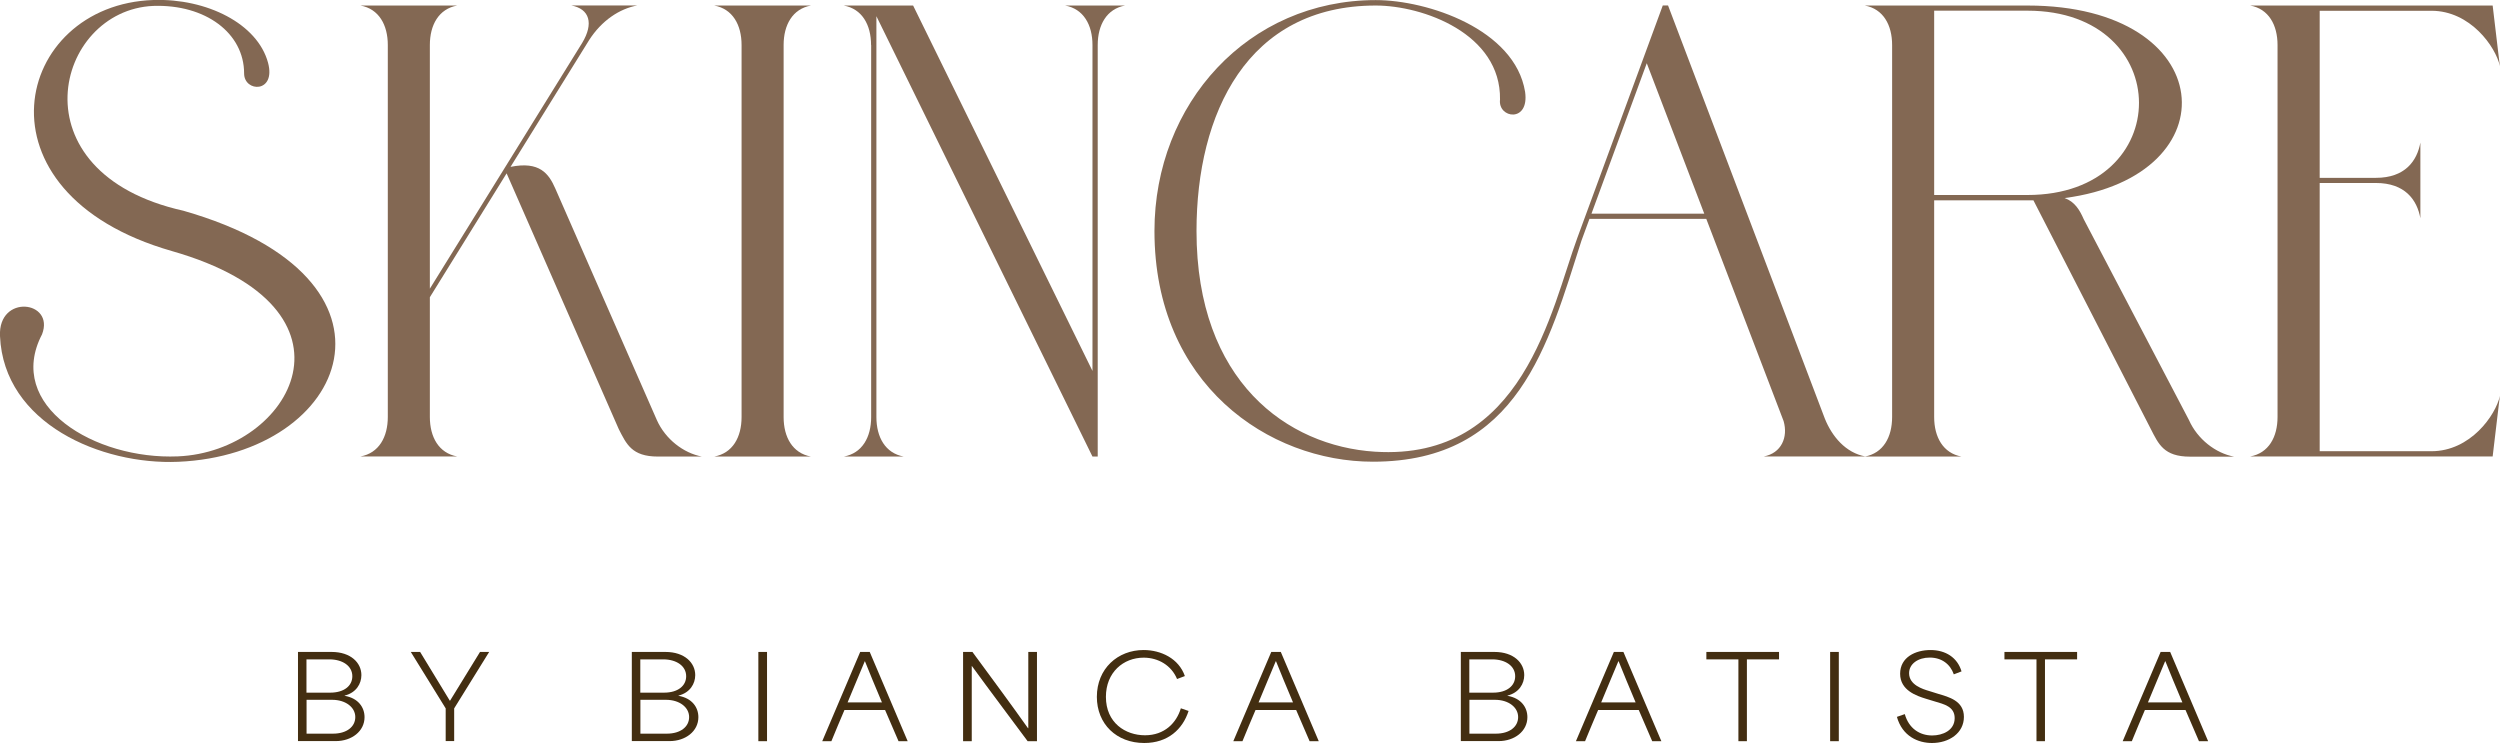
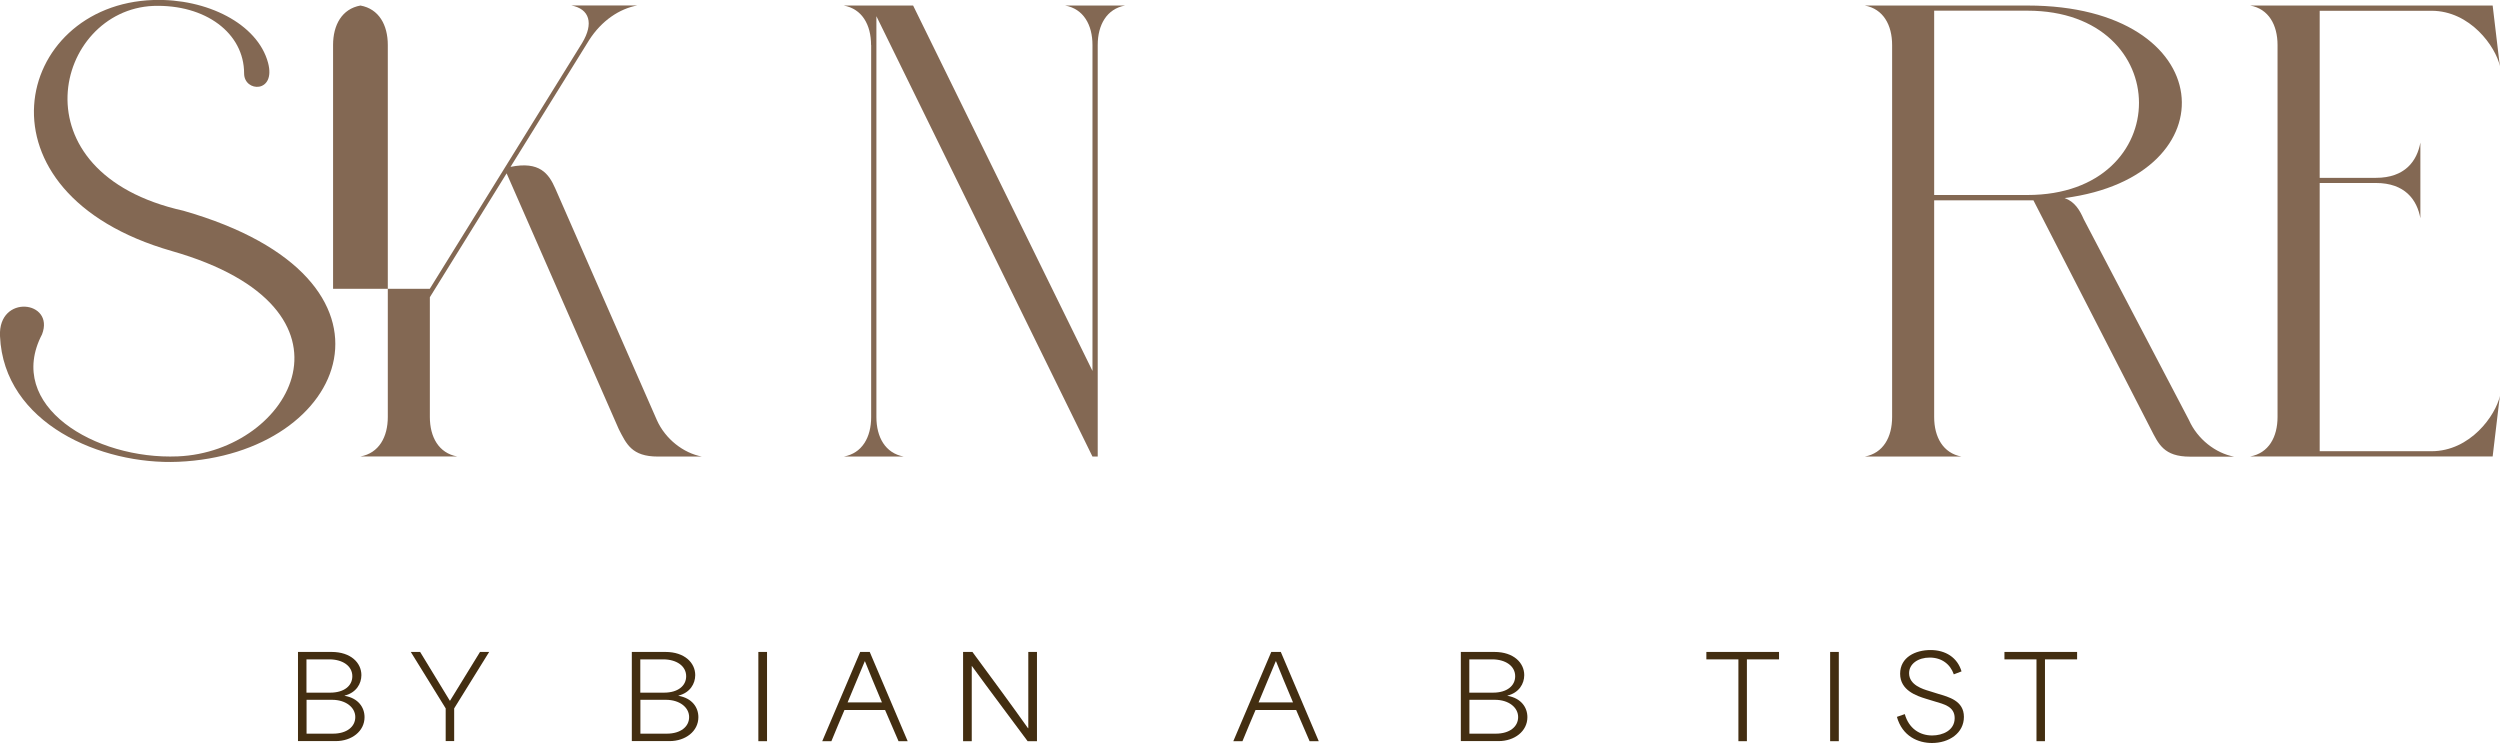
<svg xmlns="http://www.w3.org/2000/svg" id="Ebene_2" data-name="Ebene 2" viewBox="0 0 262.18 77.93">
  <defs>
    <style>
      .cls-1 {
        fill: #836853;
      }

      .cls-2 {
        fill: #432e11;
      }
    </style>
  </defs>
  <g id="Ebene_1-2" data-name="Ebene 1">
    <g>
      <g>
        <path class="cls-2" d="M31.24,68.37h3.53c2.03,0,3.13,1.15,3.13,2.43,0,.89-.53,1.84-1.76,2.15v.02c1.44.25,2.09,1.22,2.09,2.24,0,1.48-1.35,2.51-3.02,2.51h-3.96v-9.36ZM34.63,72.64c1.45,0,2.32-.71,2.32-1.72,0-1.09-1.03-1.77-2.41-1.77h-2.4v3.49h2.48ZM34.92,76.94c1.44,0,2.34-.72,2.34-1.74s-1-1.81-2.43-1.81h-2.68v3.55h2.77Z" />
        <path class="cls-2" d="M46.74,74.29c-1.22-1.97-2.45-3.95-3.66-5.92h.98l3.11,5.11h.03l3.14-5.11h.96l-3.67,5.92v3.43h-.89v-3.43Z" />
        <path class="cls-2" d="M66.25,68.37h3.53c2.03,0,3.13,1.15,3.13,2.43,0,.89-.53,1.84-1.76,2.15v.02c1.44.25,2.09,1.22,2.09,2.24,0,1.48-1.35,2.51-3.02,2.51h-3.96v-9.36ZM69.64,72.64c1.45,0,2.32-.71,2.32-1.72,0-1.09-1.03-1.77-2.41-1.77h-2.4v3.49h2.48ZM69.93,76.94c1.44,0,2.34-.72,2.34-1.74s-1-1.81-2.43-1.81h-2.68v3.55h2.77Z" />
        <path class="cls-2" d="M79.53,68.37h.91v9.36h-.91v-9.36Z" />
        <path class="cls-2" d="M90.21,68.37h1l3.98,9.36h-.96c-.47-1.09-.95-2.18-1.41-3.27h-4.26c-.47,1.09-.92,2.18-1.37,3.27h-.96l3.98-9.36ZM92.49,73.66c-.66-1.54-1.3-3.12-1.78-4.31h-.02c-.34.83-1.1,2.6-1.8,4.31h3.6Z" />
        <path class="cls-2" d="M101,68.37h.98c1.94,2.64,3.88,5.25,5.83,8h.03v-8h.91v9.36h-.98c-1.92-2.6-3.88-5.18-5.85-7.89h-.01v7.89h-.91v-9.36Z" />
-         <path class="cls-2" d="M115.03,73.08c0-2.96,2.19-4.91,4.9-4.91,1.83,0,3.69.89,4.33,2.73l-.82.31c-.59-1.43-1.97-2.24-3.5-2.24-2.13,0-3.96,1.54-3.96,4.11,0,2.73,2.05,4.03,4.1,4.03s3.3-1.3,3.76-2.83l.81.28c-.62,1.92-2.17,3.36-4.65,3.36-2.91,0-4.97-1.99-4.97-4.85Z" />
        <path class="cls-2" d="M133.32,68.37h1l3.98,9.36h-.96c-.47-1.09-.95-2.18-1.41-3.27h-4.26c-.47,1.09-.92,2.18-1.37,3.27h-.96l3.98-9.36ZM135.6,73.66c-.66-1.54-1.3-3.12-1.78-4.31h-.03c-.34.83-1.1,2.6-1.8,4.31h3.6Z" />
        <path class="cls-2" d="M153.19,68.37h3.53c2.03,0,3.13,1.15,3.13,2.43,0,.89-.53,1.84-1.76,2.15v.02c1.44.25,2.09,1.22,2.09,2.24,0,1.48-1.35,2.51-3.02,2.51h-3.96v-9.36ZM156.58,72.64c1.45,0,2.32-.71,2.32-1.72,0-1.09-1.03-1.77-2.41-1.77h-2.4v3.49h2.48ZM156.87,76.94c1.44,0,2.34-.72,2.34-1.74s-1-1.81-2.43-1.81h-2.68v3.55h2.77Z" />
-         <path class="cls-2" d="M169.25,68.37h1l3.98,9.36h-.96c-.47-1.09-.95-2.18-1.41-3.27h-4.26c-.47,1.09-.92,2.18-1.37,3.27h-.96l3.98-9.36ZM171.53,73.66c-.66-1.54-1.3-3.12-1.78-4.31h-.03c-.34.83-1.1,2.6-1.8,4.31h3.6Z" />
        <path class="cls-2" d="M178.95,69.15v-.78h7.62v.78h-3.37v8.58h-.89v-8.58h-3.37Z" />
        <path class="cls-2" d="M191.93,68.37h.91v9.36h-.91v-9.36Z" />
        <path class="cls-2" d="M198.93,75.18l.83-.29c.42,1.5,1.56,2.24,2.87,2.24,1.1,0,2.36-.53,2.36-1.82,0-1.22-1.13-1.46-2.09-1.75l-.92-.28c-.98-.3-2.71-.88-2.71-2.62s1.61-2.49,3.19-2.49,2.82.79,3.25,2.24l-.81.31c-.37-1.07-1.27-1.76-2.53-1.76-1.19,0-2.16.64-2.16,1.64,0,1.24,1.45,1.67,2.08,1.86l.96.3c1.1.33,2.71.72,2.71,2.42s-1.55,2.74-3.35,2.74c-1.45,0-3.11-.7-3.68-2.75Z" />
        <path class="cls-2" d="M210.21,69.15v-.78h7.62v.78h-3.37v8.58h-.89v-8.58h-3.37Z" />
-         <path class="cls-2" d="M226.59,68.37h1l3.98,9.36h-.96c-.47-1.09-.95-2.18-1.41-3.27h-4.26c-.47,1.09-.92,2.18-1.37,3.27h-.96l3.98-9.36ZM228.87,73.66c-.66-1.54-1.3-3.12-1.78-4.31h-.03c-.34.83-1.1,2.6-1.8,4.31h3.6Z" />
      </g>
      <g>
        <path class="cls-1" d="M16.08.62c-10.31.44-14.73,17.49,3.15,21.48,24.99,7.15,17.3,25.57-.54,26.33C10.64,48.78.4,44.43,0,35.25c-.21-4.44,5.77-3.73,4.41-.19-3.91,7.49,5.54,13.17,14.25,12.8,11.86-.5,20.46-15.5-.63-21.53C-3.31,20.22,1.48.48,16.09,0c5.6-.18,10.92,2.49,12.02,6.58.86,3.21-2.51,3.11-2.51,1.12,0-4.23-4.05-7.26-9.51-7.08Z" />
-         <path class="cls-1" d="M45.07,30.29l15.99-25.8c1.22-2.03.78-3.56-1.16-3.92h6.95c-1.88.34-3.76,1.59-5.07,3.64-2.75,4.43-5.49,8.86-8.24,13.29,3.05-.62,4.01.71,4.69,2.26l10.65,24.28c.89,2.01,2.8,3.48,4.73,3.84h-4.62c-2.74,0-3.3-1.32-4.1-2.88l-11.76-26.82-8.05,12.99v12.56c0,2.1.93,3.79,2.87,4.14h-10.15c1.94-.35,2.87-2.04,2.87-4.14V4.72c0-2.1-.93-3.79-2.87-4.14h10.15c-1.94.35-2.87,2.04-2.87,4.14v25.57h0Z" />
-         <path class="cls-1" d="M82.18,4.72v39.02c0,2.1.93,3.79,2.87,4.14h-10.15c1.94-.35,2.87-2.04,2.87-4.14V4.72c0-2.1-.93-3.79-2.87-4.14h10.15c-1.94.35-2.87,2.04-2.87,4.14Z" />
+         <path class="cls-1" d="M45.07,30.29l15.99-25.8c1.22-2.03.78-3.56-1.16-3.92h6.95c-1.88.34-3.76,1.59-5.07,3.64-2.75,4.43-5.49,8.86-8.24,13.29,3.05-.62,4.01.71,4.69,2.26l10.65,24.28c.89,2.01,2.8,3.48,4.73,3.84h-4.62c-2.74,0-3.3-1.32-4.1-2.88l-11.76-26.82-8.05,12.99v12.56c0,2.1.93,3.79,2.87,4.14h-10.15c1.94-.35,2.87-2.04,2.87-4.14V4.72c0-2.1-.93-3.79-2.87-4.14c-1.94.35-2.87,2.04-2.87,4.14v25.57h0Z" />
        <path class="cls-1" d="M91.35,4.72c0-2.1-.93-3.79-2.87-4.14h7.28l18.81,38.32V4.72c0-2.1-.93-3.79-2.87-4.14h6.29c-1.93.35-2.87,2.04-2.87,4.14v43.16h-.55L91.91,1.7v42.04c0,2.1.93,3.79,2.87,4.14h-6.29c1.94-.35,2.87-2.04,2.87-4.14V4.72Z" />
-         <path class="cls-1" d="M159.94,9.63c.47,3.29-2.87,2.79-2.63.81.11-6.91-8.08-9.86-13.03-9.86-13.49,0-18.8,11.33-18.8,23.65,0,15.78,9.54,22.55,18.71,23.14,15.58,1,18.48-14.96,21.23-22.43L174.38.57h.55l16.44,43.32c.75,1.87,2.18,3.6,4.26,3.98h-10.66c1.84-.34,2.57-2.01,2.08-3.71l-8.11-21.21h-12.25l-.84,2.29c-3.47,10.79-6.57,23.18-21.87,23.18-10.93,0-22.91-8.11-22.91-24.19C121.07,10.86,130.9.01,144.28.01c5.43,0,14.59,3.06,15.66,9.62ZM178.73,22.41l-6.03-15.78-5.8,15.78h11.83Z" />
        <path class="cls-1" d="M198.43,43.73V4.72c0-2.1-.93-3.79-2.87-4.14,5.69,0,11.37,0,17.06,0,20.21,0,21.5,17.89,3.9,20.19,1.06.38,1.58,1.25,2,2.21l11.04,21.07c.89,2.01,2.8,3.48,4.73,3.84h-4.62c-2.74,0-3.3-1.32-4.1-2.88l-12.32-24c-.21,0-.42,0-.63,0h-9.78v22.73c0,2.1.94,3.79,2.87,4.14h-10.15c1.94-.35,2.87-2.04,2.87-4.14ZM202.84,1.12v19.33h9.78c15.62,0,15.58-19.33,0-19.33h-9.78Z" />
        <path class="cls-1" d="M261.41.58h0l.67,5.64c.05.44.09.71.09.71-.45-2.03-3.1-5.8-7.18-5.8h-11.72v17.52h5.9c3.04,0,4.31-1.76,4.66-3.7v7.94c-.35-1.94-1.62-3.7-4.66-3.7h-5.9v28.13h11.72c4.09,0,6.73-3.77,7.18-5.8,0,0-.04.27-.09.71l-.67,5.64h0c-8.47,0-16.95,0-25.43,0,1.94-.35,2.87-2.04,2.87-4.14V4.72c0-2.1-.93-3.79-2.87-4.14h25.43Z" />
      </g>
    </g>
  </g>
</svg>